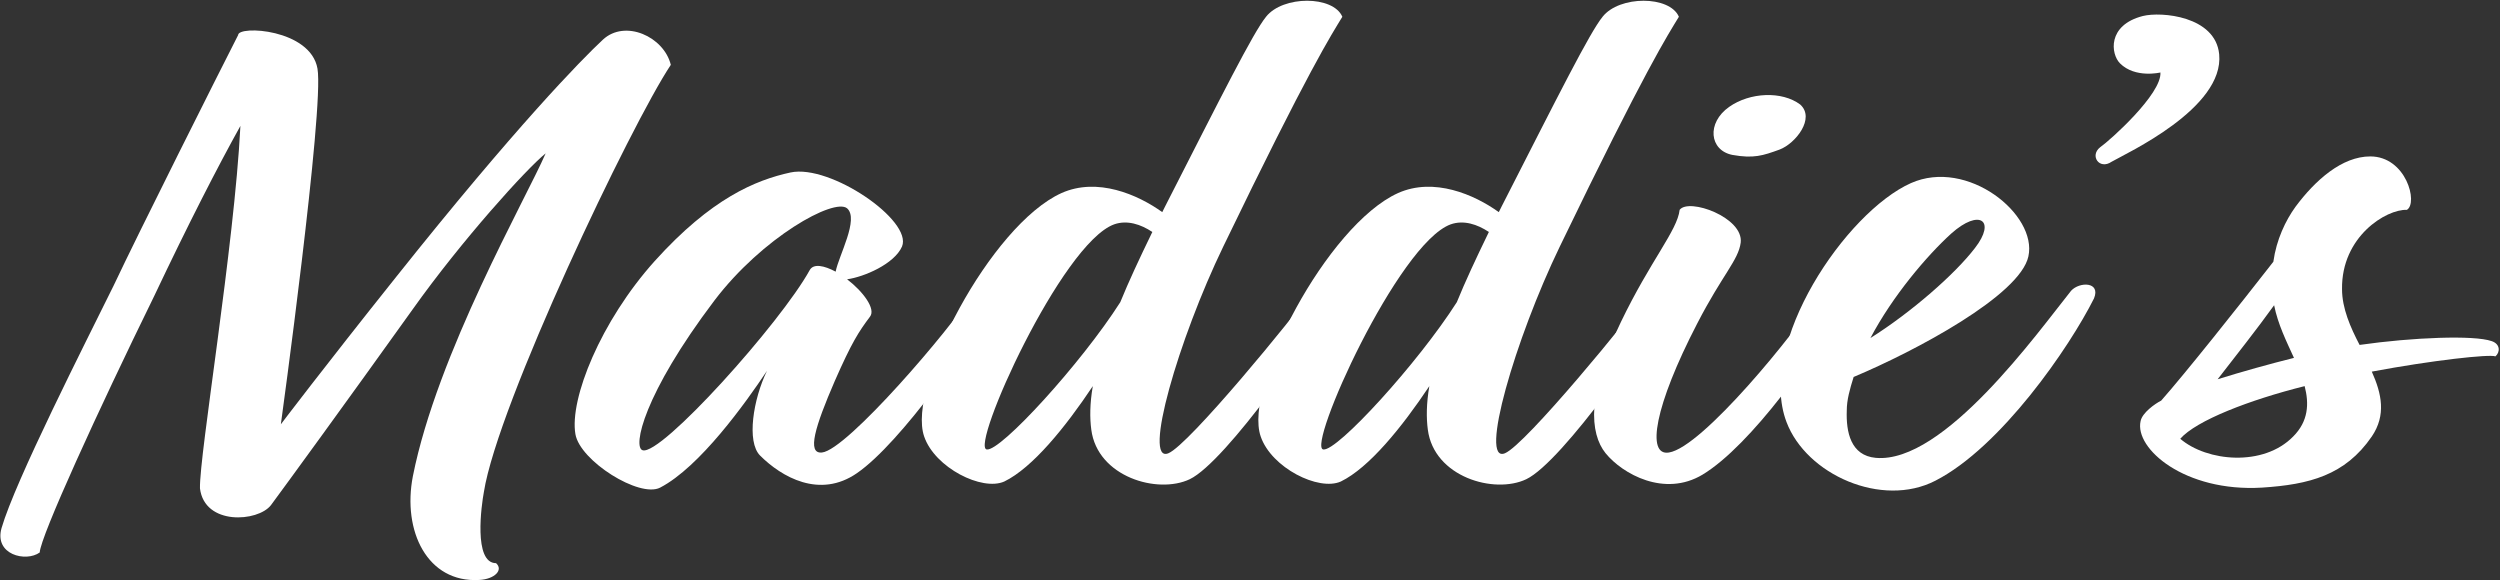
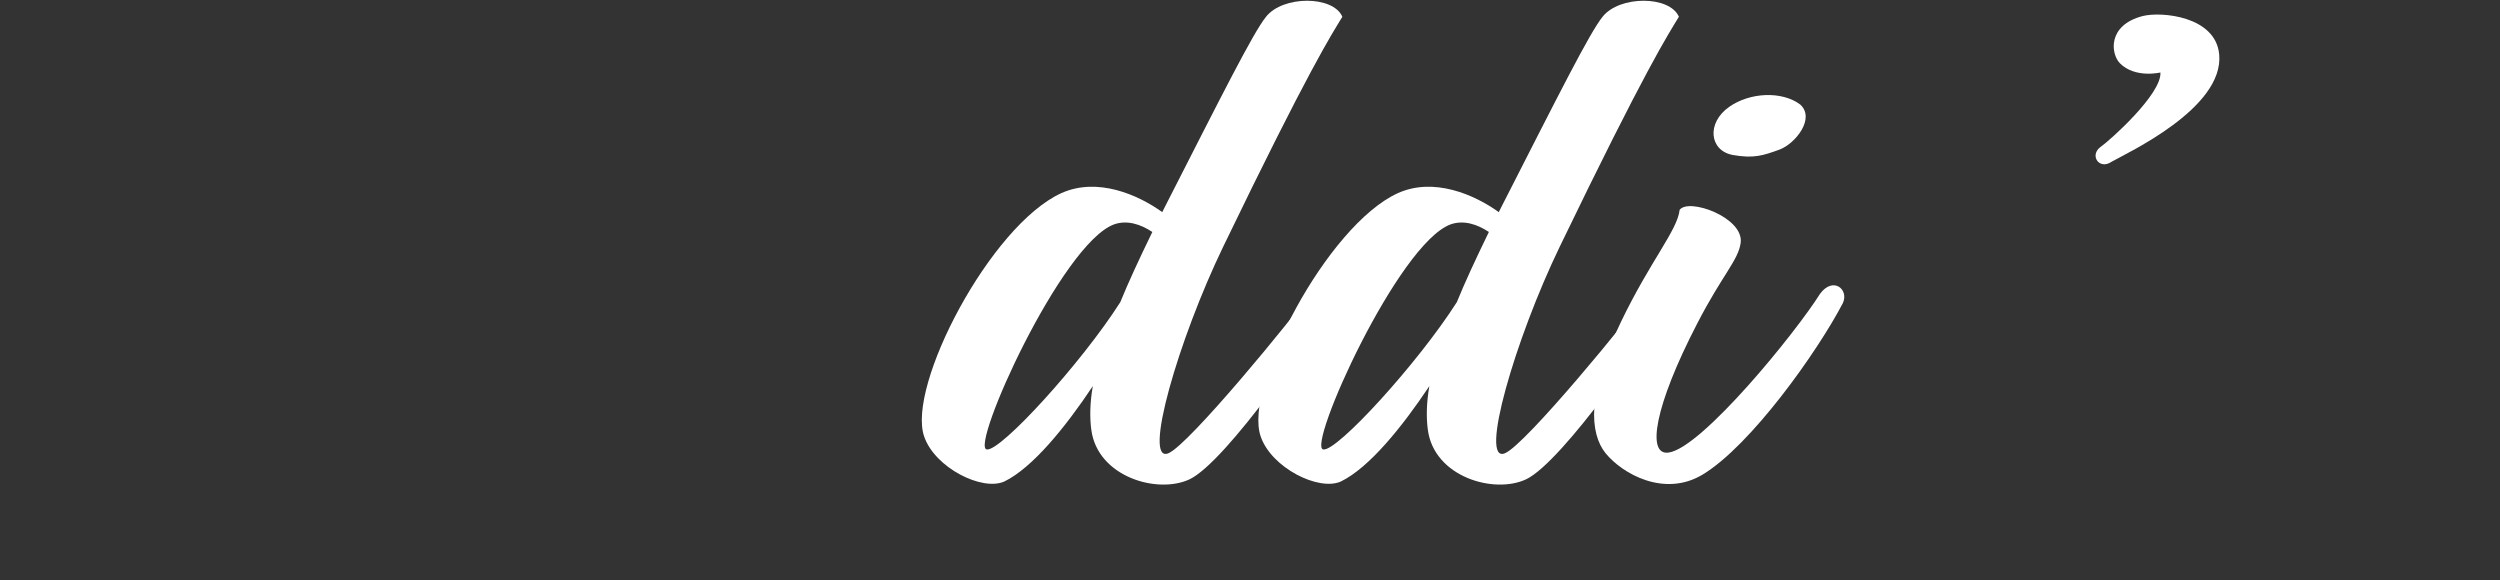
<svg xmlns="http://www.w3.org/2000/svg" width="1258px" height="292px" viewBox="0 0 1258 292" version="1.1">
  <rect x="0" y="0" width="1258" height="292" fill="#333333" stroke="none" />
  <title>Maddie’s</title>
  <g id="Page-1" stroke="none" stroke-width="1" fill="none" fill-rule="evenodd">
    <g id="Maddie’s" transform="translate(0.201, 0.376)" fill="#FFFFFF" fill-rule="nonzero">
-       <path d="M159.559,34.176 C156.103,14.208 119.623,12.288 119.623,17.28 C110.407,35.328 69.319,117.12 57.031,143.232 C42.439,172.8 7.495,241.536 0.583,265.344 C-3.257,278.784 12.871,282.624 19.783,277.632 C20.167,269.568 48.967,206.592 77.383,148.608 C94.663,112.128 109.255,83.712 120.775,62.976 C117.703,123.648 100.039,228.48 100.423,245.376 C102.727,264.192 129.607,262.272 136.135,253.824 C143.815,243.456 173.767,202.368 207.559,155.136 C232.135,120.576 264.775,84.48 274.375,76.8 C264.391,99.84 219.847,177.408 207.559,239.232 C202.183,266.88 214.855,292.992 240.967,291.456 C248.647,291.072 253.255,286.464 249.415,283.008 C237.895,283.008 242.119,253.44 243.271,247.296 C250.183,203.136 317.383,62.208 337.351,32.256 C333.895,18.048 314.311,9.216 303.175,19.584 C292.423,29.568 259.015,63.744 199.111,139.008 C162.631,184.704 141.127,213.12 141.127,213.12 C141.127,213.12 163.015,54.144 159.559,34.176 Z" id="Path" />
-       <path d="M453.703,123.648 C459.079,110.592 417.607,82.176 397.639,86.4 C379.975,90.24 357.703,99.456 329.287,130.944 C302.023,161.28 286.279,200.448 289.351,218.112 C291.655,231.552 321.607,250.368 331.975,244.992 C351.943,234.624 374.983,202.368 385.735,186.24 C378.823,200.448 375.367,221.952 382.279,228.864 C393.031,239.616 412.231,250.752 431.047,237.696 C453.319,222.336 489.415,170.112 498.247,153.216 C503.239,144.384 493.255,141.312 488.263,148.608 C479.047,163.968 426.055,226.176 413.383,227.328 C405.703,228.096 409.927,214.272 419.911,191.232 C428.359,172.032 431.815,166.656 437.575,158.976 C440.647,155.136 434.119,146.304 426.055,140.16 C434.503,139.008 449.863,132.48 453.703,123.648 Z M407.239,135.552 C392.647,162.048 332.359,229.248 323.143,226.176 C318.151,224.64 323.527,198.144 359.239,150.912 C383.431,119.04 419.527,99.072 426.055,104.448 C432.199,109.824 421.831,128.256 420.295,136.32 C414.535,133.248 409.159,132.096 407.239,135.552 Z" id="Shape" />
      <path d="M675.271,8.064 C670.663,-2.688 645.319,-2.688 636.871,8.064 C630.343,16.128 614.599,47.616 586.183,103.296 L584.647,106.368 C572.359,97.536 552.007,88.704 533.959,96.768 C498.247,112.896 456.007,193.92 464.839,219.264 C470.215,235.008 494.023,246.912 505.159,241.92 C519.367,235.008 535.879,214.656 549.703,193.92 C548.167,202.752 548.167,210.048 548.935,215.808 C552.007,239.616 582.343,248.448 598.471,240.768 C616.903,231.936 662.983,165.12 669.895,150.912 C673.351,145.152 667.975,140.544 660.679,145.152 C650.695,159.36 598.087,223.488 587.719,227.712 C574.663,233.088 592.711,170.496 615.367,123.648 C658.375,34.56 669.895,16.896 675.271,8.064 Z M496.327,225.792 C487.879,224.64 533.959,122.112 560.455,112.512 C566.983,110.208 573.895,112.512 579.655,116.352 C573.127,129.792 567.751,141.312 563.527,151.68 C543.943,182.4 503.239,226.944 496.327,225.792 Z" id="Shape" />
      <path d="M844.615,8.064 C840.007,-2.688 814.663,-2.688 806.215,8.064 C799.687,16.128 783.943,47.616 755.527,103.296 L753.991,106.368 C741.703,97.536 721.351,88.704 703.303,96.768 C667.591,112.896 625.351,193.92 634.183,219.264 C639.559,235.008 663.367,246.912 674.503,241.92 C688.711,235.008 705.223,214.656 719.047,193.92 C717.511,202.752 717.511,210.048 718.279,215.808 C721.351,239.616 751.687,248.448 767.815,240.768 C786.247,231.936 832.327,165.12 839.239,150.912 C842.695,145.152 837.319,140.544 830.023,145.152 C820.039,159.36 767.431,223.488 757.063,227.712 C744.007,233.088 762.055,170.496 784.711,123.648 C827.719,34.56 839.239,16.896 844.615,8.064 Z M665.671,225.792 C657.223,224.64 703.303,122.112 729.799,112.512 C736.327,110.208 743.239,112.512 748.999,116.352 C742.471,129.792 737.095,141.312 732.871,151.68 C713.287,182.4 672.583,226.944 665.671,225.792 Z" id="Shape" />
      <path d="M895.303,74.88 C903.367,71.808 913.351,59.136 905.671,52.224 C896.455,45.312 880.327,46.08 869.959,53.376 C858.439,61.44 859.975,75.264 871.495,77.568 C882.247,79.488 886.855,77.952 895.303,74.88 Z M844.999,105.216 C843.847,115.584 830.407,130.56 815.431,161.664 C798.151,197.376 799.687,217.728 807.751,227.712 C816.199,238.08 837.319,249.984 856.519,238.464 C880.711,223.872 914.119,177.024 927.175,152.064 C930.247,145.152 922.183,138.624 915.655,147.456 C903.367,167.04 856.519,224.64 839.623,227.328 C828.103,229.248 832.327,203.904 853.831,162.432 C866.503,137.856 874.567,130.56 875.719,121.728 C877.255,109.056 849.607,99.072 844.999,105.216 Z" id="Shape" />
-       <path d="M1020.487,128.64 C1025.095,107.52 989.767,79.104 961.351,91.776 C928.711,106.368 883.783,172.416 898.759,211.968 C908.743,238.464 946.759,255.36 973.639,241.536 C1006.663,224.64 1041.223,174.336 1053.511,149.76 C1056.967,141.312 1046.215,141.312 1041.991,145.92 C1025.095,167.04 977.863,233.088 943.687,230.016 C931.015,228.864 928.711,216.96 929.095,206.208 C929.095,200.832 930.631,195.456 932.551,189.312 C963.655,176.256 1016.263,148.224 1020.487,128.64 Z M981.703,117.12 C995.911,104.448 1004.359,110.592 993.607,124.416 C983.623,137.472 961.735,156.672 940.999,169.728 C952.135,148.608 969.415,128.256 981.703,117.12 Z" id="Shape" />
      <path d="M1056.583,73.728 C1051.207,77.952 1056.199,85.248 1062.343,81.024 C1069.639,76.8 1119.175,54.144 1116.487,26.88 C1114.567,7.68 1087.303,5.376 1078.087,7.68 C1060.039,12.288 1061.959,26.88 1066.567,31.488 C1074.247,39.168 1086.919,36.096 1086.919,36.096 C1087.687,46.848 1061.575,70.272 1056.583,73.728 Z" id="Path" />
-       <path d="M1076.935,211.584 C1073.863,225.408 1099.207,247.296 1137.991,244.992 C1161.799,243.456 1179.847,238.848 1193.287,219.264 C1200.583,208.512 1198.279,197.76 1193.287,186.624 C1224.007,180.864 1252.423,177.792 1255.495,178.944 C1257.799,177.024 1258.183,172.8 1253.575,171.264 C1244.743,168.192 1214.023,169.344 1187.143,173.184 C1182.535,164.352 1178.311,154.752 1178.311,145.152 C1177.927,118.656 1200.583,104.832 1210.951,105.216 C1216.711,101.76 1210.567,78.336 1192.519,78.336 C1178.311,78.336 1164.871,90.24 1154.887,103.68 C1149.895,110.592 1145.287,120.192 1143.751,131.328 C1126.087,153.984 1099.207,187.776 1087.303,201.216 C1084.231,202.752 1077.703,207.36 1076.935,211.584 Z M1159.495,193.92 C1161.799,202.752 1161.415,211.584 1153.735,219.264 C1138.759,234.624 1110.343,231.936 1096.903,220.416 C1104.967,211.2 1131.847,200.832 1159.495,193.92 Z M1115.719,190.464 C1124.935,178.56 1135.303,165.504 1144.135,153.216 C1146.055,162.816 1150.279,171.264 1154.119,179.712 C1141.831,182.784 1128.007,186.624 1115.719,190.464 Z" id="Shape" />
    </g>
  </g>
</svg>